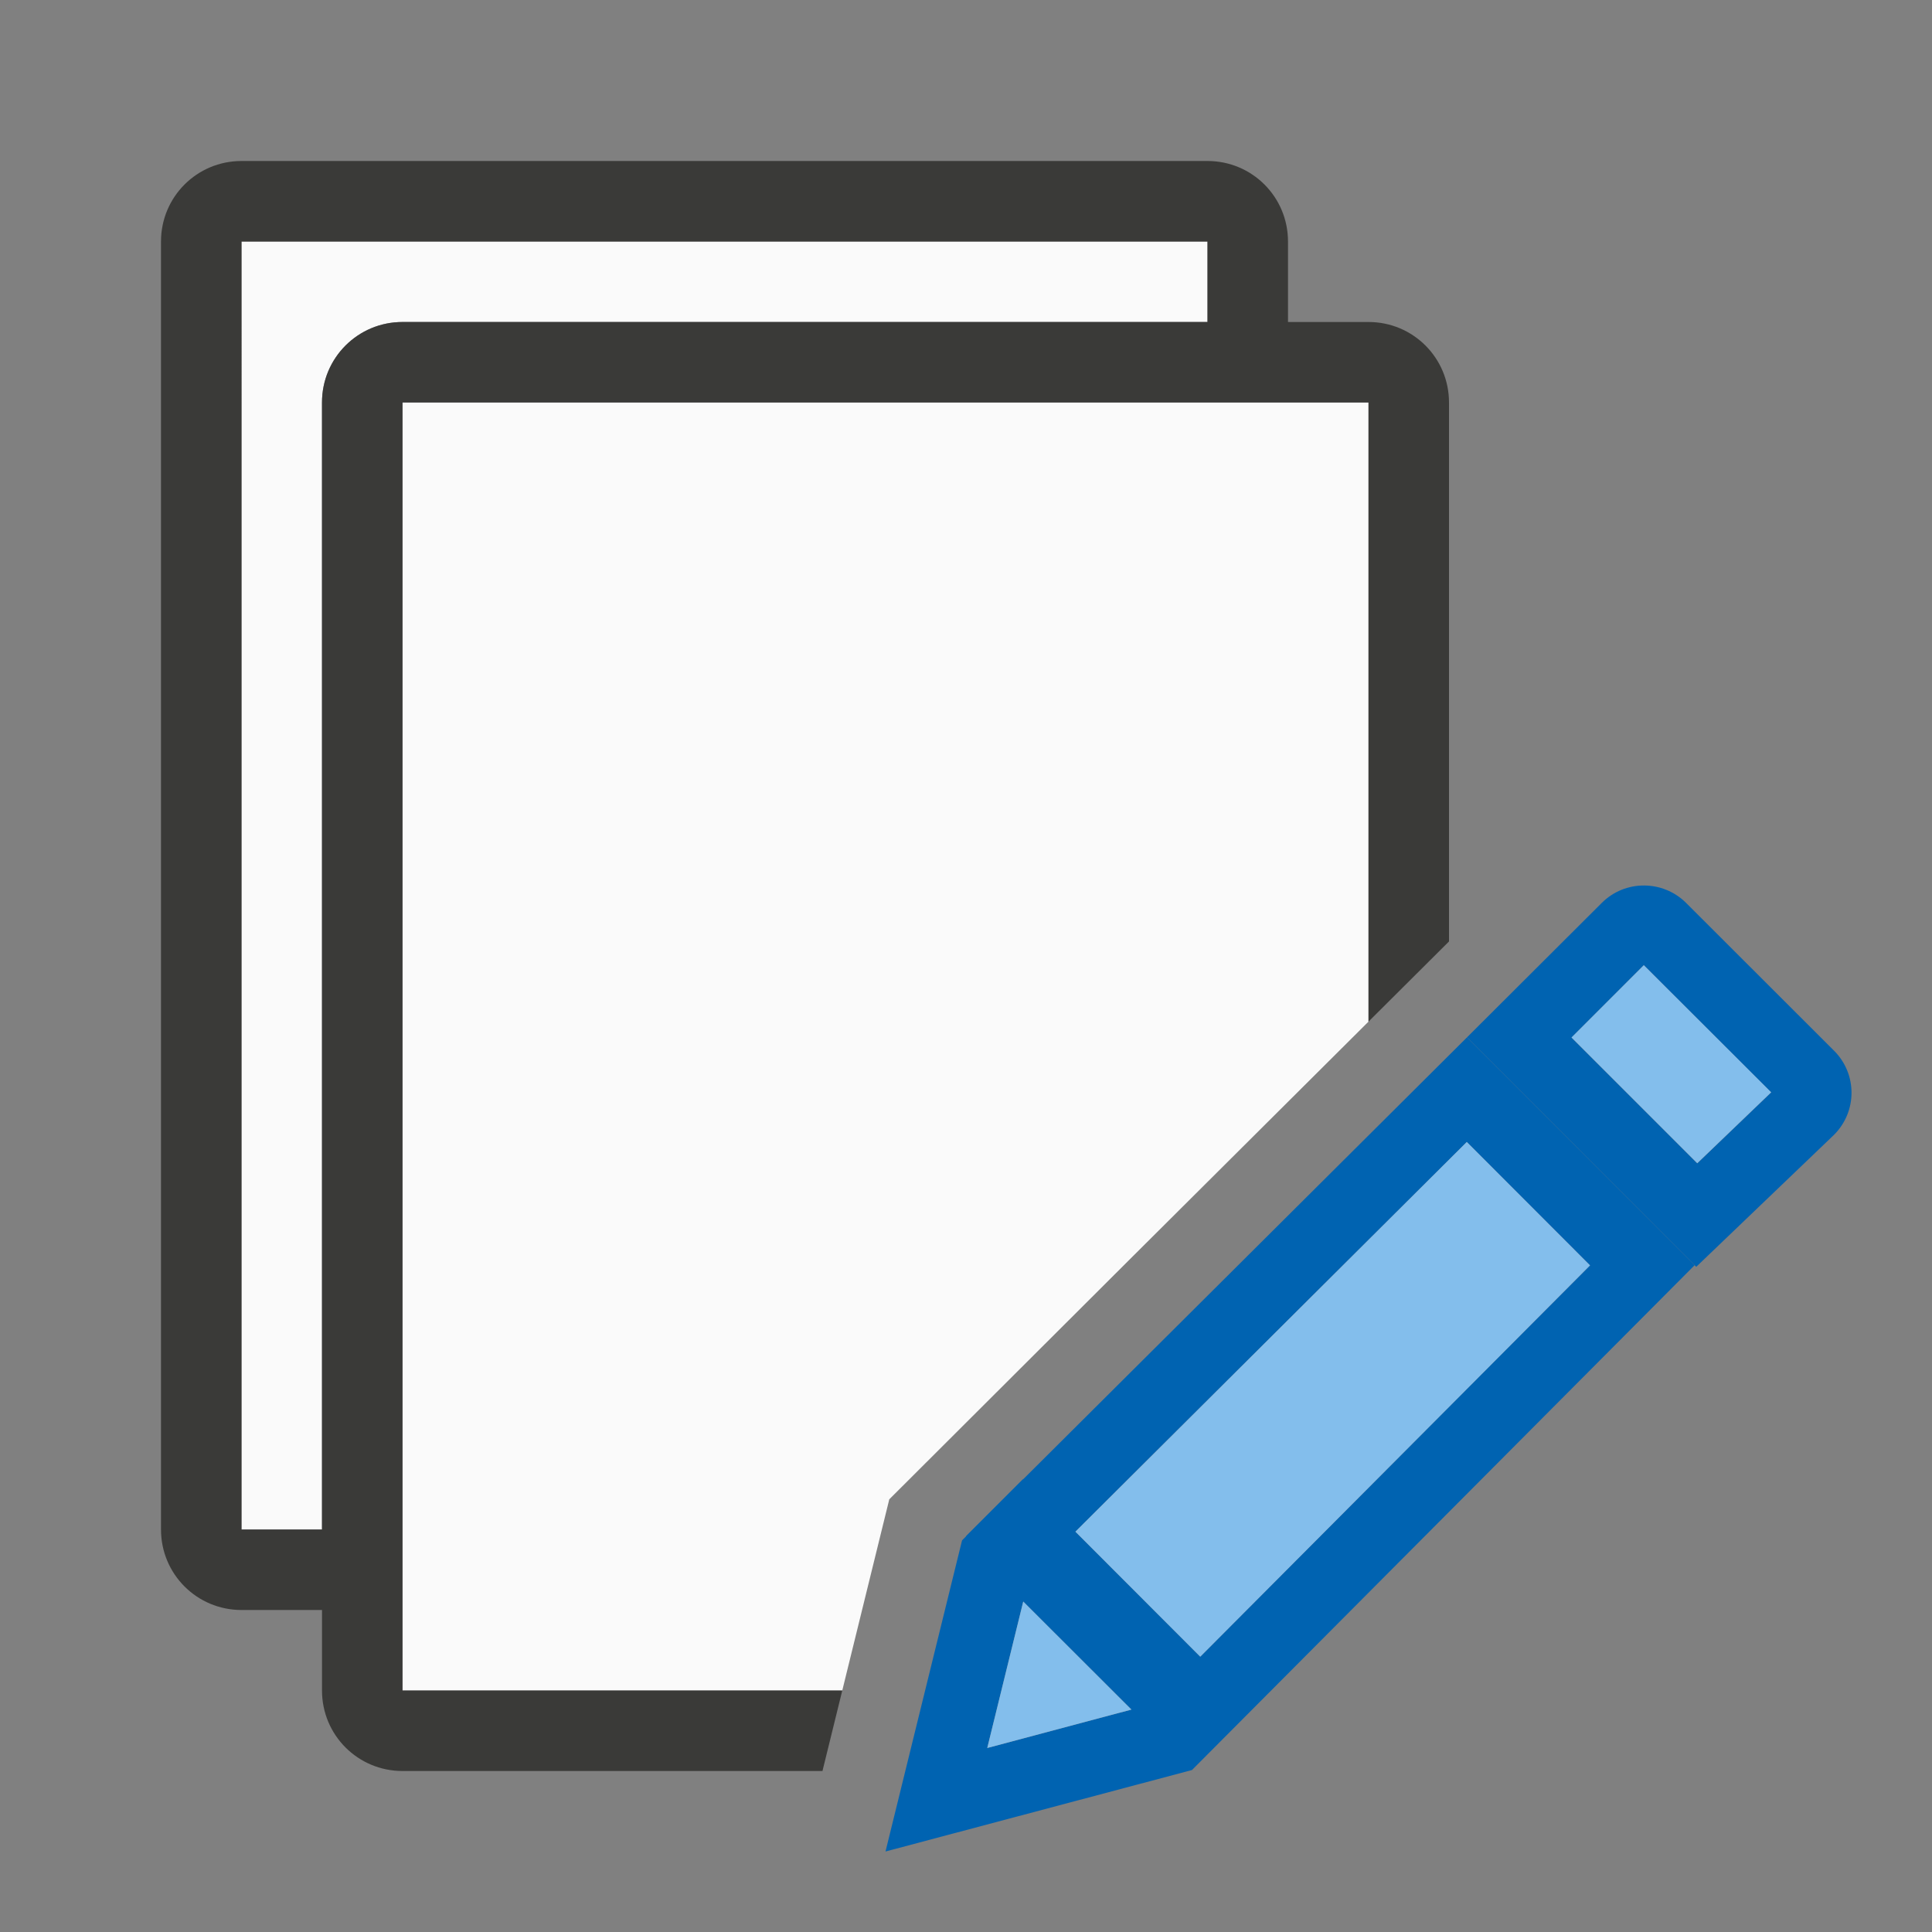
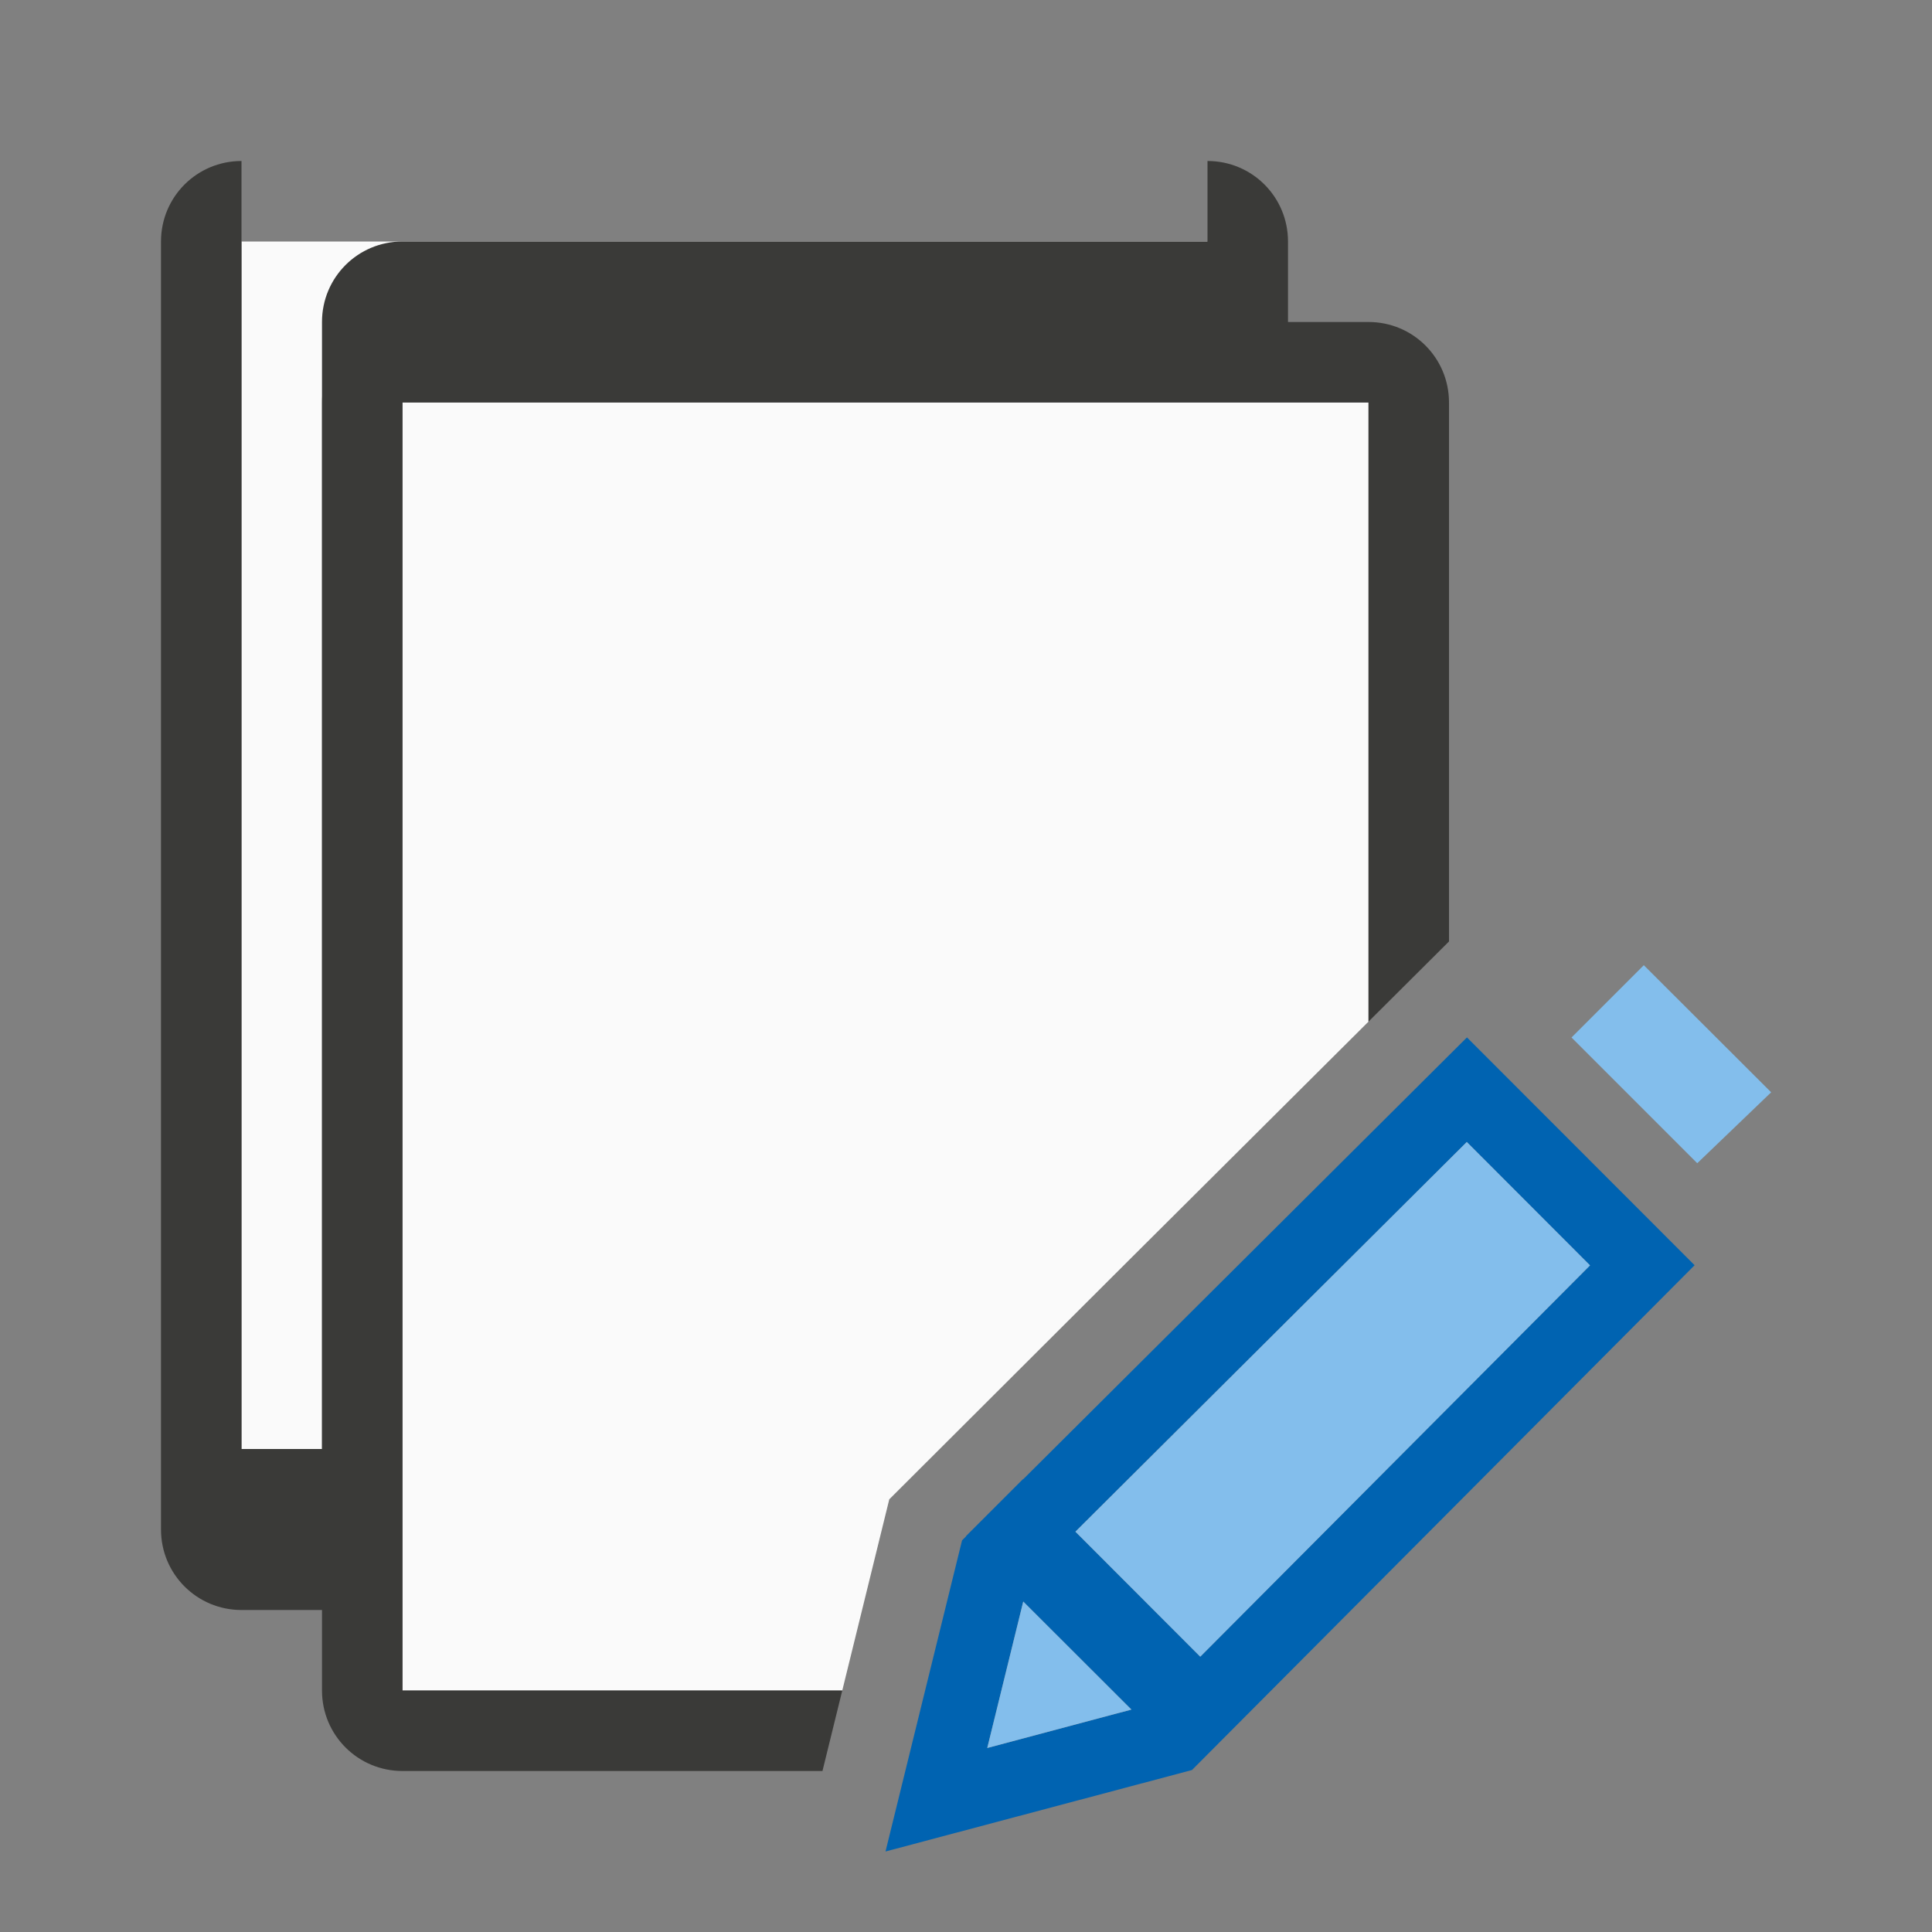
<svg xmlns="http://www.w3.org/2000/svg" viewBox="0 0 24 24">
  <rect x="0" y="0" width="24" height="24" fill="#808080" stroke="none" />
  <path d="m3 3v16h1v-14c0-.554.446-1 1-1h10v-1zm2 2v16h5.463l.584-2.375c1.986-1.984 3.969-3.96 5.953-5.934v-7.691z" fill="#fafafa" />
-   <path d="m3 2c-.554 0-1 .446-1 1v16c0 .554.446 1 1 1h1v1c0 .554.446 1 1 1h5.217l.246-1h-5.463v-1-1-10-4h12v7.691c.333-.331.667-.665 1-.996v-6.695c0-.554-.446-1-1-1h-1v-1c0-.554-.446-1-1-1zm0 1h12v1h-10c-.554 0-1 .446-1 1v14h-1z" fill="#3a3a38" />
+   <path d="m3 2c-.554 0-1 .446-1 1v16c0 .554.446 1 1 1h1v1c0 .554.446 1 1 1h5.217l.246-1h-5.463v-1-1-10-4h12v7.691c.333-.331.667-.665 1-.996v-6.695c0-.554-.446-1-1-1h-1v-1c0-.554-.446-1-1-1zh12v1h-10c-.554 0-1 .446-1 1v14h-1z" fill="#3a3a38" />
  <g fill="#fb983b" transform="translate(-1 -1)">
-     <path d="m20.42 11c-.19 0-.378.072-.523.217l-1.674 1.67 2.848 2.85 1.711-1.639c.291-.29.291-.757 0-1.047l-1.836-1.834c-.145-.145-.336-.217-.525-.217zm0 .99 1.582 1.58-.918.881-1.562-1.562z" fill="#0063b1" transform="translate(1 1)" />
    <path d="m21.42 12.99-.898.898 1.562 1.562.918-.881z" fill="#83beec" />
    <g transform="translate(1 1)">
      <path d="m12.709 18.377-.002-.002-.707.707.002.002-.051.051-.951 3.865 3.807-1.012 6.244-6.271-2.828-2.83zm5.512-4.191 1.531 1.533-4.842 4.861-1.551-1.553zm-5.51 5.709 1.344 1.342-1.791.477z" fill="#0063b1" />
      <path d="m18.221 14.186 1.531 1.533-4.842 4.861-1.551-1.553zm-5.51 5.709 1.344 1.342-1.791.477z" fill="#83beec" />
    </g>
  </g>
</svg>